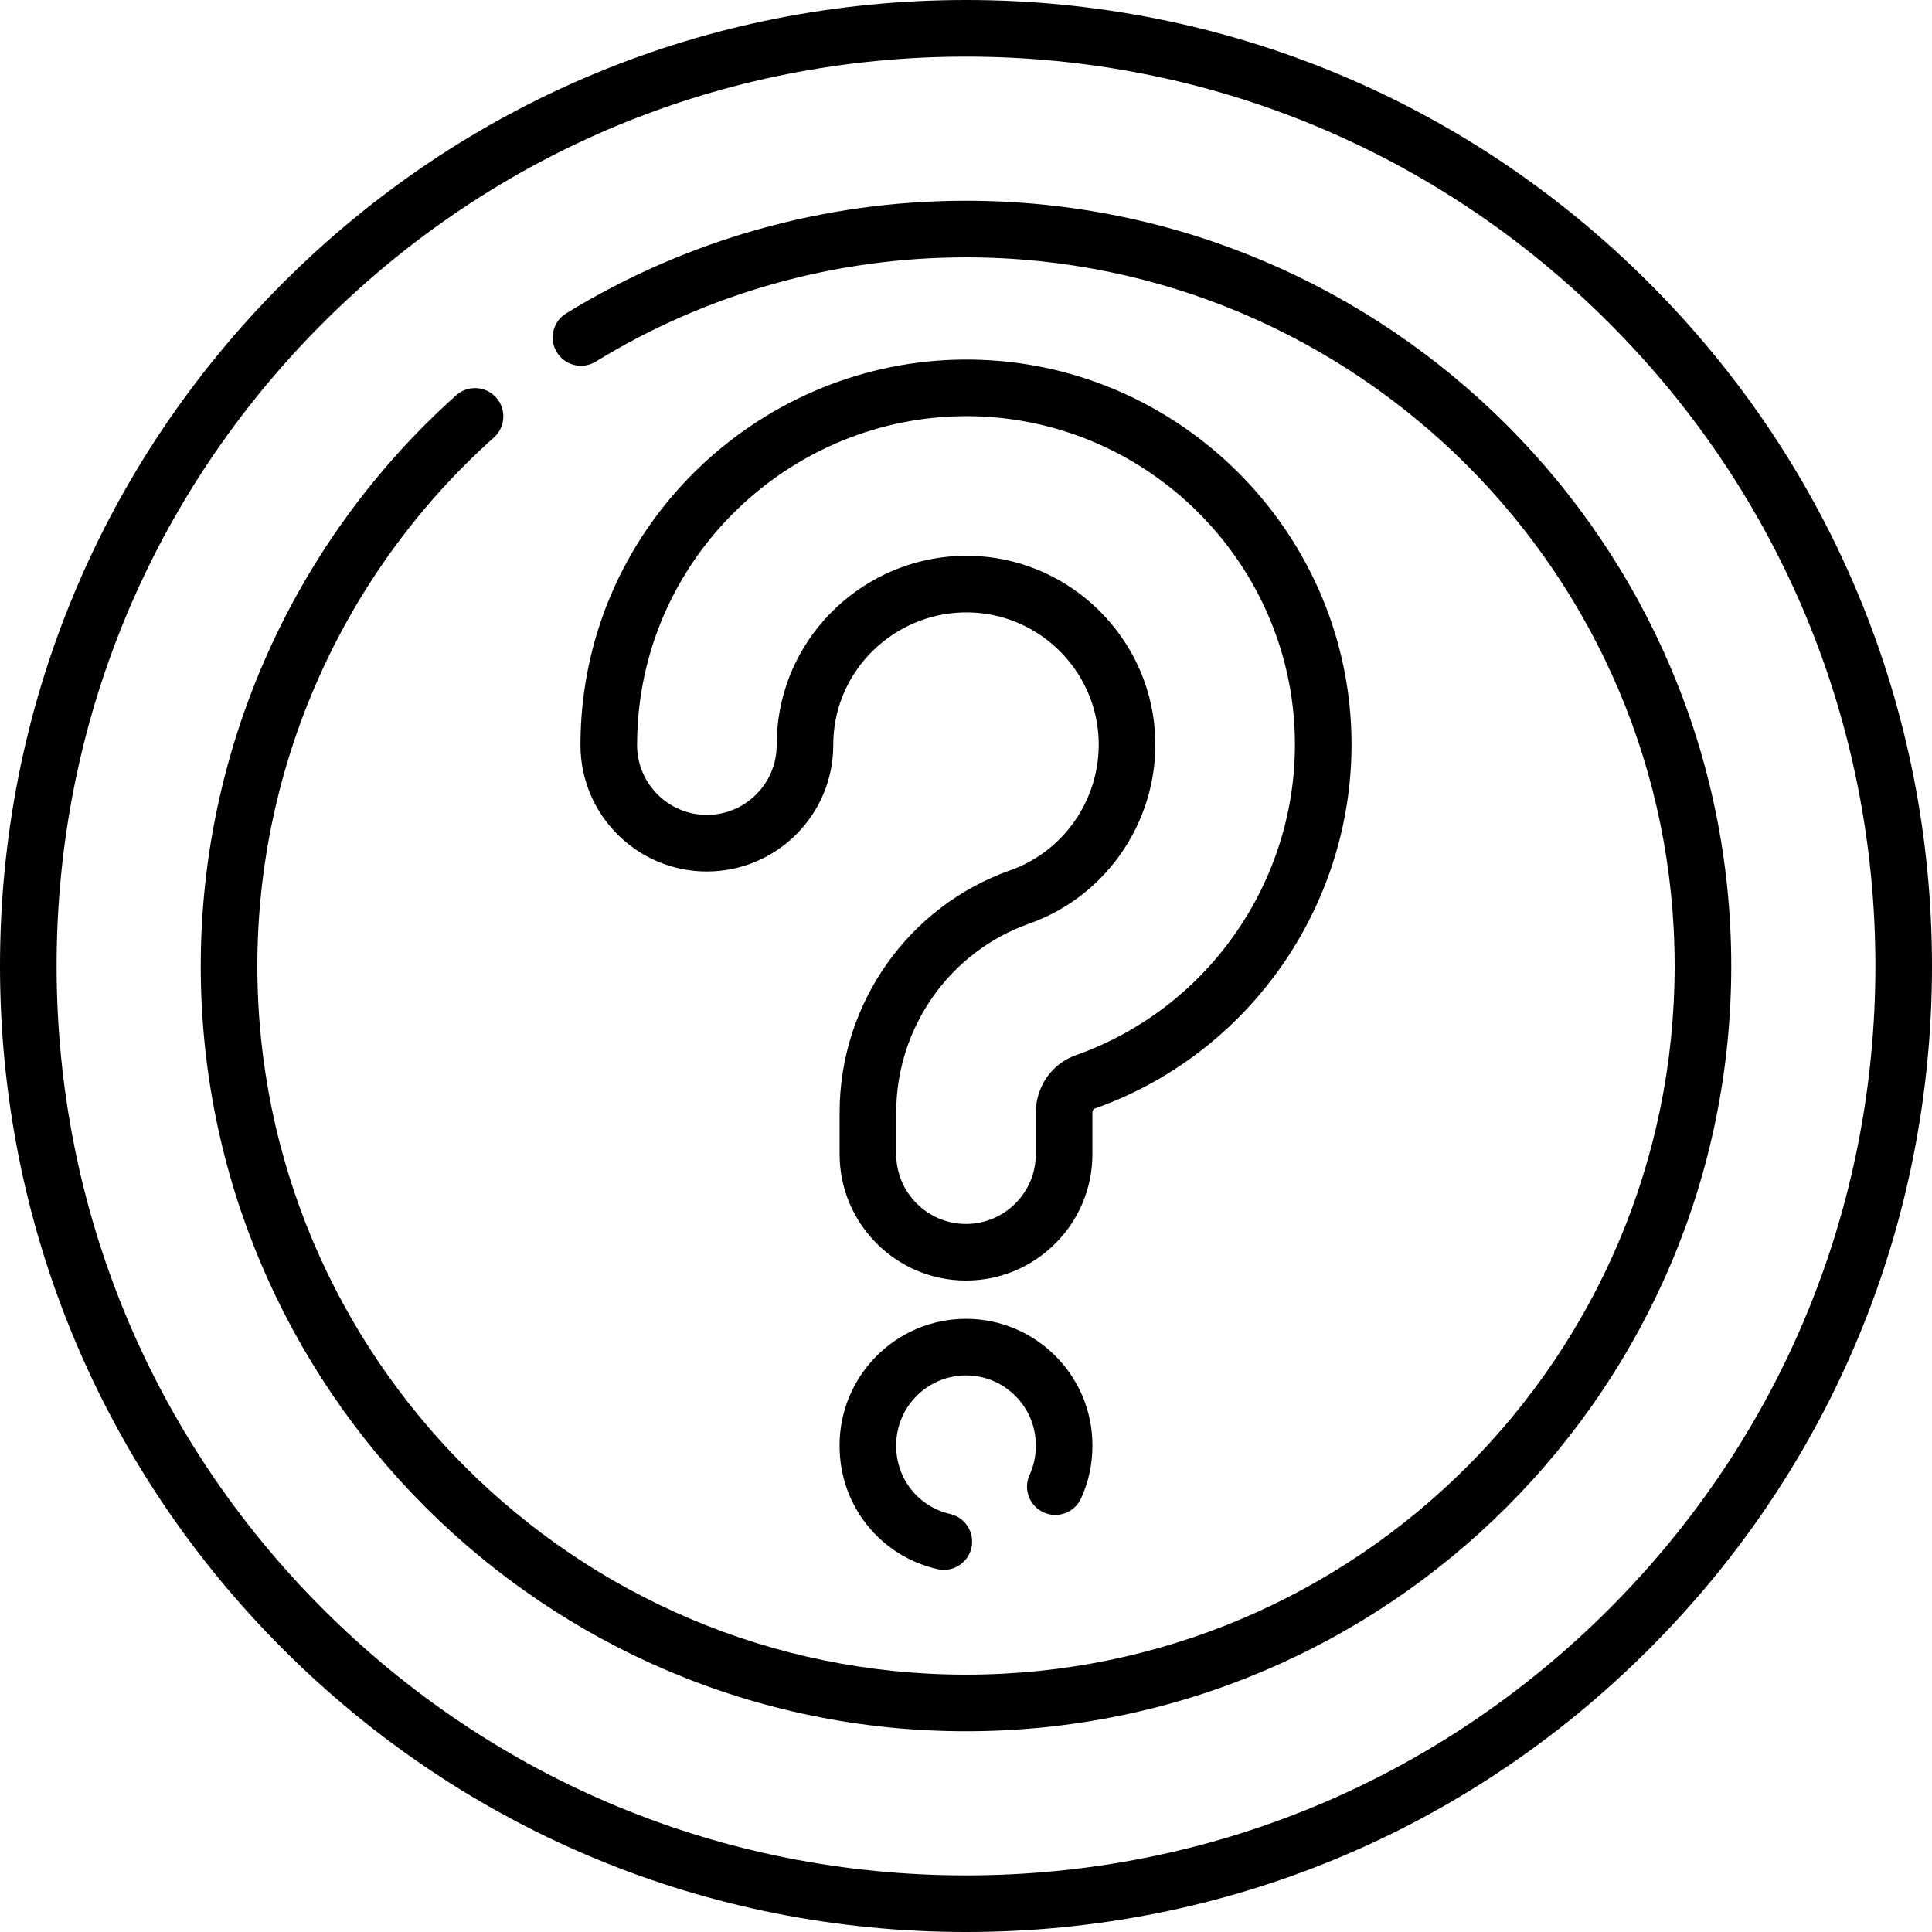
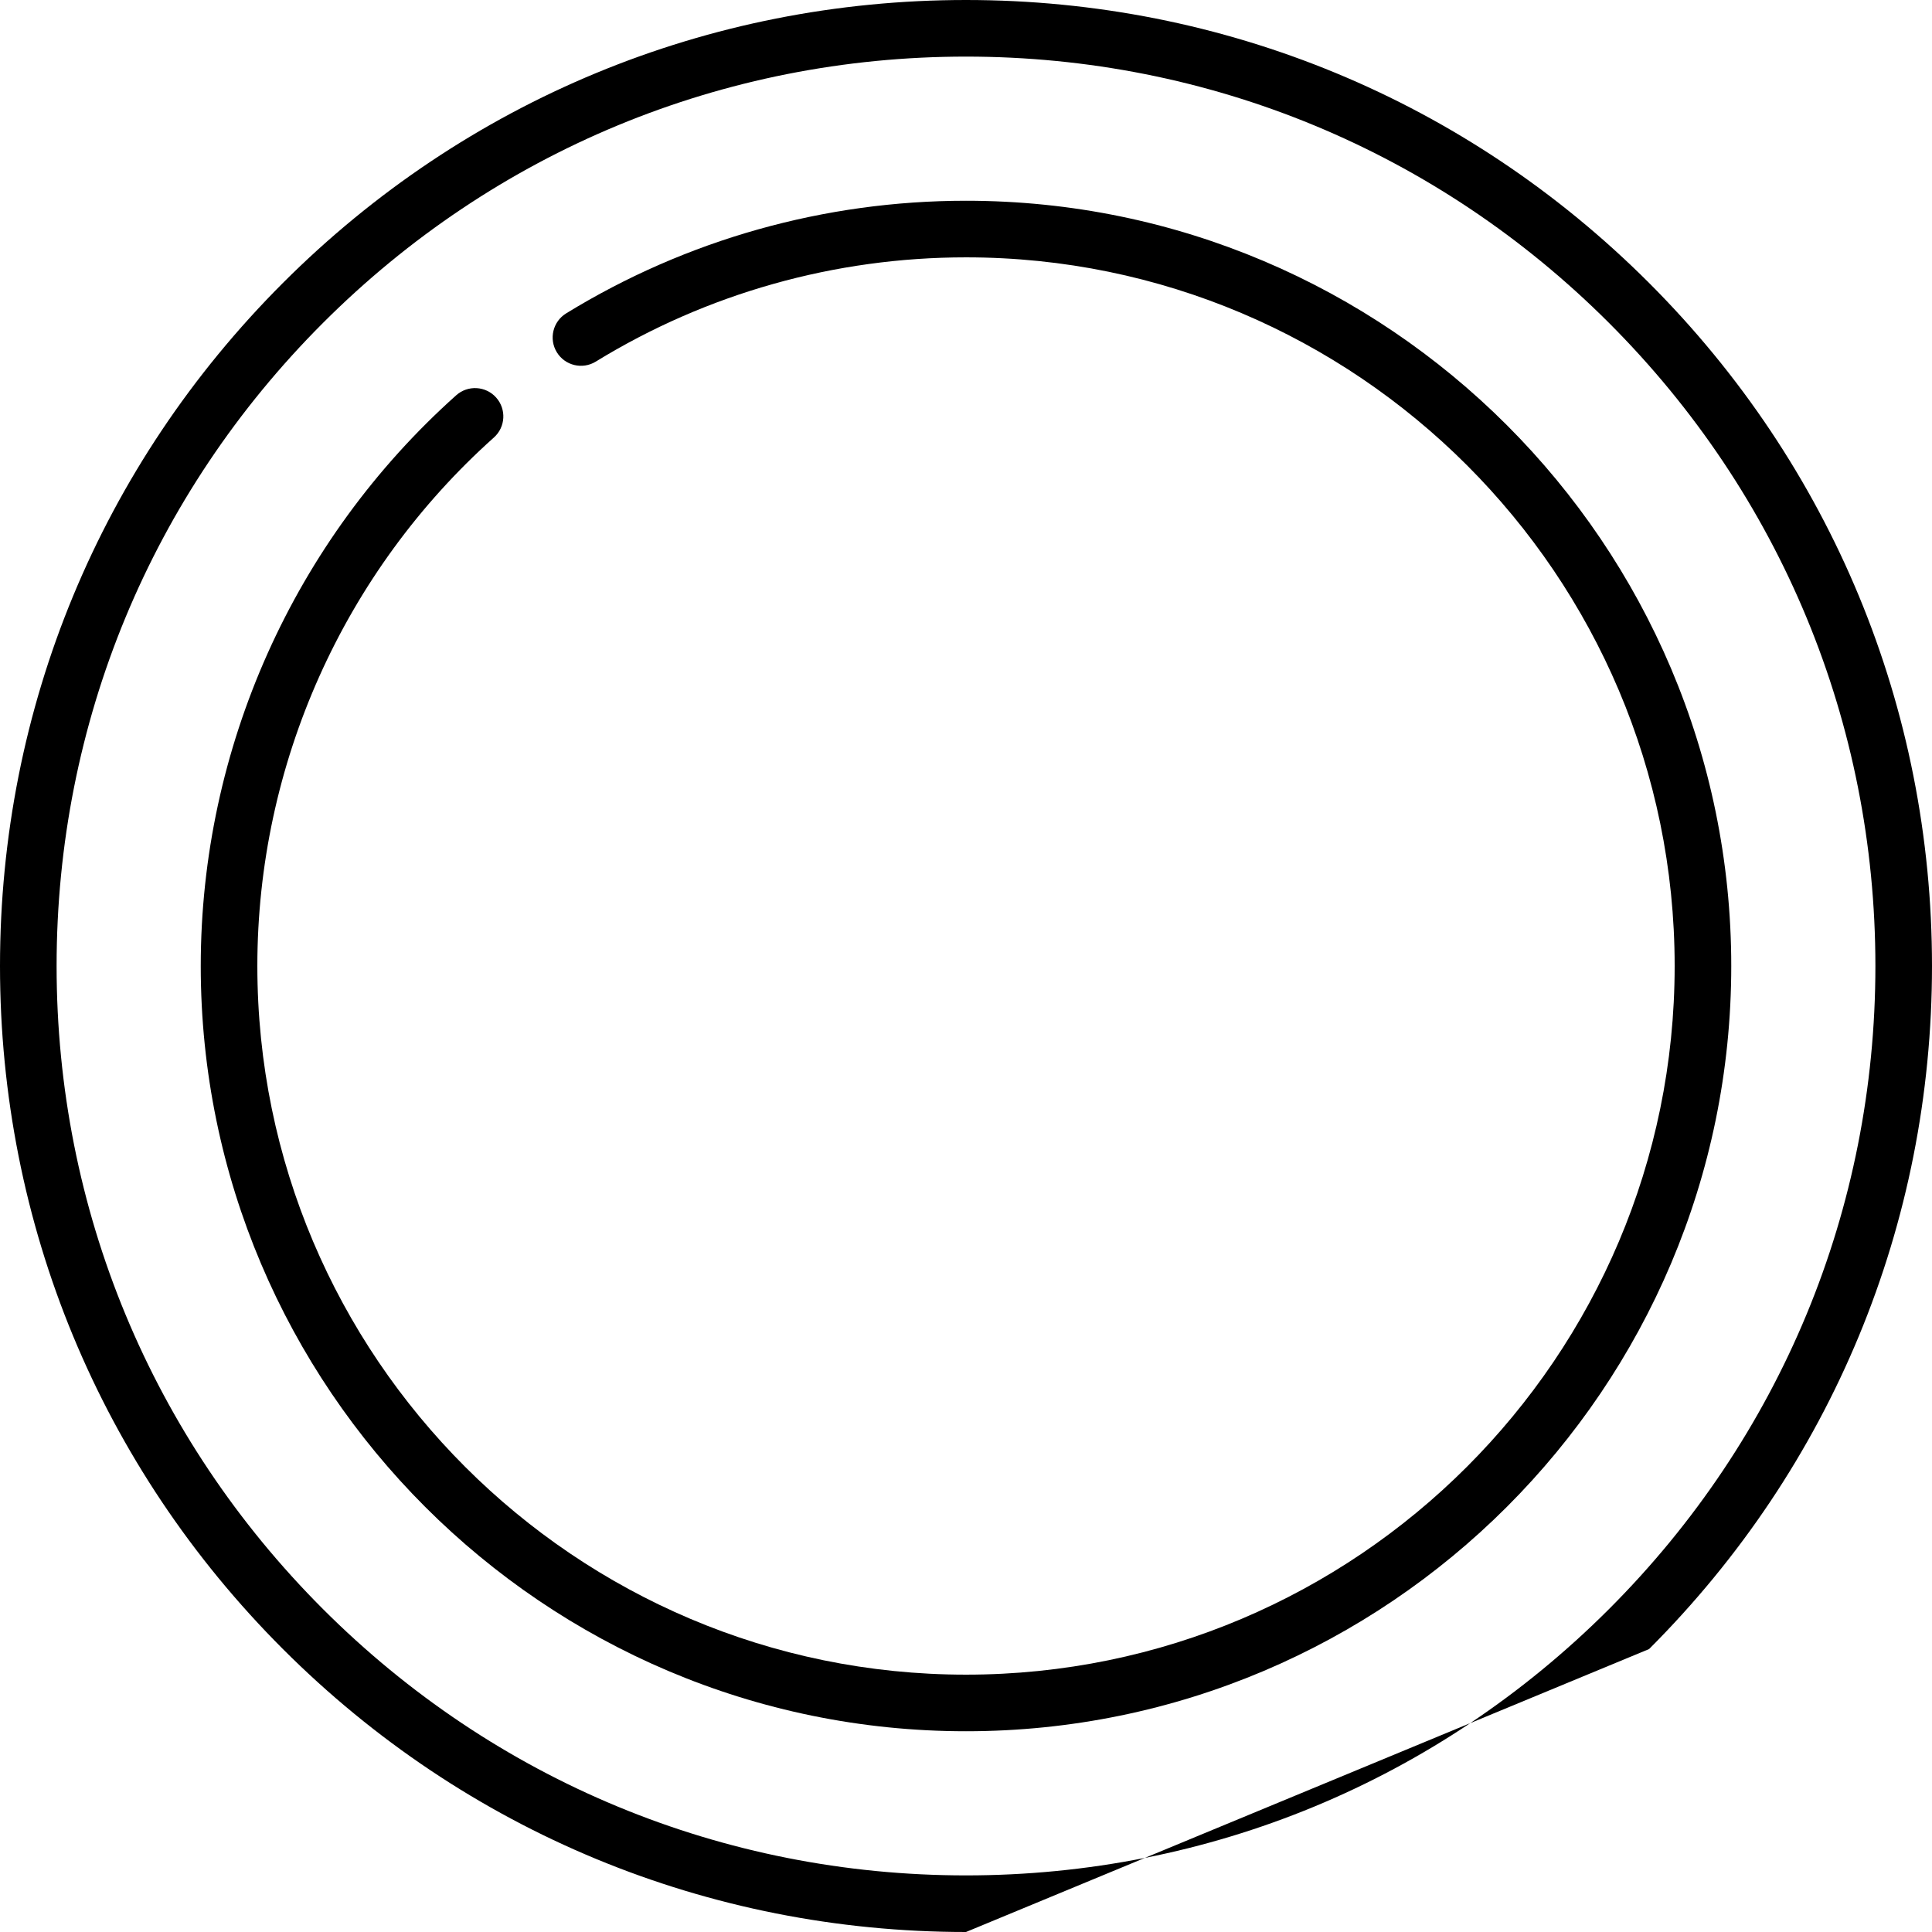
<svg xmlns="http://www.w3.org/2000/svg" id="Capa_1" enable-background="new 0 0 512 512" height="512" viewBox="0 0 512 512" width="512">
  <g>
    <g>
      <g>
        <g>
-           <path d="m256.002 339.358c-18.471 0-33.497-15.027-33.497-33.498v-11.027c0-28.833 18.169-54.628 45.21-64.188 14.914-5.274 24.522-20.032 23.365-35.889-1.264-17.333-15.297-31.259-32.643-32.395-18.352-1.212-34.743 12.029-37.271 30.148-.227 1.622-.341 3.286-.341 4.949 0 18.47-15.026 33.497-33.497 33.497s-33.498-15.027-33.498-33.497c0-4.744.331-9.524.985-14.207 7.353-52.693 54.792-91.233 108-87.742 50.524 3.309 91.401 43.881 95.084 94.375 3.344 45.88-24.559 88.615-67.853 103.923-.265.094-.547.485-.547 1.026v11.027c.001 18.472-15.026 33.498-33.497 33.498zm.1-192.074c1.103 0 2.207.036 3.32.11 24.771 1.622 44.814 21.514 46.619 46.271 1.647 22.579-12.057 43.601-33.326 51.122-21.061 7.446-35.21 27.558-35.21 50.046v11.027c0 10.2 8.298 18.498 18.497 18.498 10.2 0 18.498-8.298 18.498-18.498v-11.027c0-6.842 4.238-12.937 10.547-15.167 36.939-13.062 60.745-49.533 57.892-88.691-3.14-43.069-38.008-77.675-81.104-80.498-45.403-2.982-85.891 29.897-92.163 74.848-.558 3.999-.841 8.081-.841 12.134 0 10.199 8.298 18.497 18.498 18.497 10.199 0 18.497-8.298 18.497-18.497 0-2.355.163-4.718.485-7.023 3.455-24.764 24.992-43.152 49.791-43.152z" />
-         </g>
-         <path d="m250.127 416.031c-.557 0-1.121-.062-1.687-.192-15.273-3.51-25.94-16.924-25.94-32.619v-.22c0-18.472 15.028-33.5 33.5-33.5s33.5 15.028 33.5 33.5v.22c0 4.836-1.013 9.502-3.01 13.869-1.722 3.766-6.172 5.425-9.939 3.702s-5.424-6.173-3.701-9.94c1.095-2.395 1.65-4.963 1.65-7.631v-.22c0-10.201-8.299-18.5-18.5-18.5s-18.5 8.299-18.5 18.5v.22c0 8.663 5.881 16.065 14.3 18 4.037.928 6.558 4.953 5.63 8.989-.798 3.472-3.887 5.822-7.303 5.822z" />
+           </g>
      </g>
    </g>
-     <path d="m256 512c-68.38 0-132.668-26.629-181.02-74.98-48.351-48.353-74.98-112.64-74.98-181.02s26.629-132.667 74.98-181.019 112.64-74.981 181.02-74.981 132.668 26.629 181.02 74.981 74.98 112.639 74.98 181.019-26.629 132.667-74.98 181.02c-48.352 48.351-112.64 74.98-181.02 74.98zm0-497c-64.374 0-124.894 25.068-170.413 70.587s-70.587 106.039-70.587 170.413 25.068 124.894 70.587 170.413 106.039 70.587 170.413 70.587 124.894-25.068 170.413-70.587 70.587-106.039 70.587-170.413-25.068-124.894-70.587-170.413-106.039-70.587-170.413-70.587z" />
+     <path d="m256 512c-68.38 0-132.668-26.629-181.02-74.98-48.351-48.353-74.98-112.64-74.98-181.02s26.629-132.667 74.98-181.019 112.64-74.981 181.02-74.981 132.668 26.629 181.02 74.981 74.98 112.639 74.98 181.019-26.629 132.667-74.98 181.02zm0-497c-64.374 0-124.894 25.068-170.413 70.587s-70.587 106.039-70.587 170.413 25.068 124.894 70.587 170.413 106.039 70.587 170.413 70.587 124.894-25.068 170.413-70.587 70.587-106.039 70.587-170.413-25.068-124.894-70.587-170.413-106.039-70.587-170.413-70.587z" />
    <path d="m256 458.8c-111.824 0-202.8-90.976-202.8-202.8 0-57.667 24.673-112.792 67.691-151.242 3.09-2.761 7.83-2.494 10.59.594 2.761 3.088 2.494 7.83-.594 10.59-39.838 35.607-62.687 86.657-62.687 140.058 0 103.553 84.247 187.8 187.8 187.8s187.8-84.247 187.8-187.8-84.247-187.8-187.8-187.8c-34.747 0-68.675 9.555-98.116 27.631-3.527 2.167-8.146 1.064-10.315-2.467-2.167-3.53-1.062-8.148 2.468-10.316 31.802-19.527 68.443-29.848 105.963-29.848 111.824 0 202.8 90.976 202.8 202.8s-90.976 202.8-202.8 202.8z" />
  </g>
</svg>